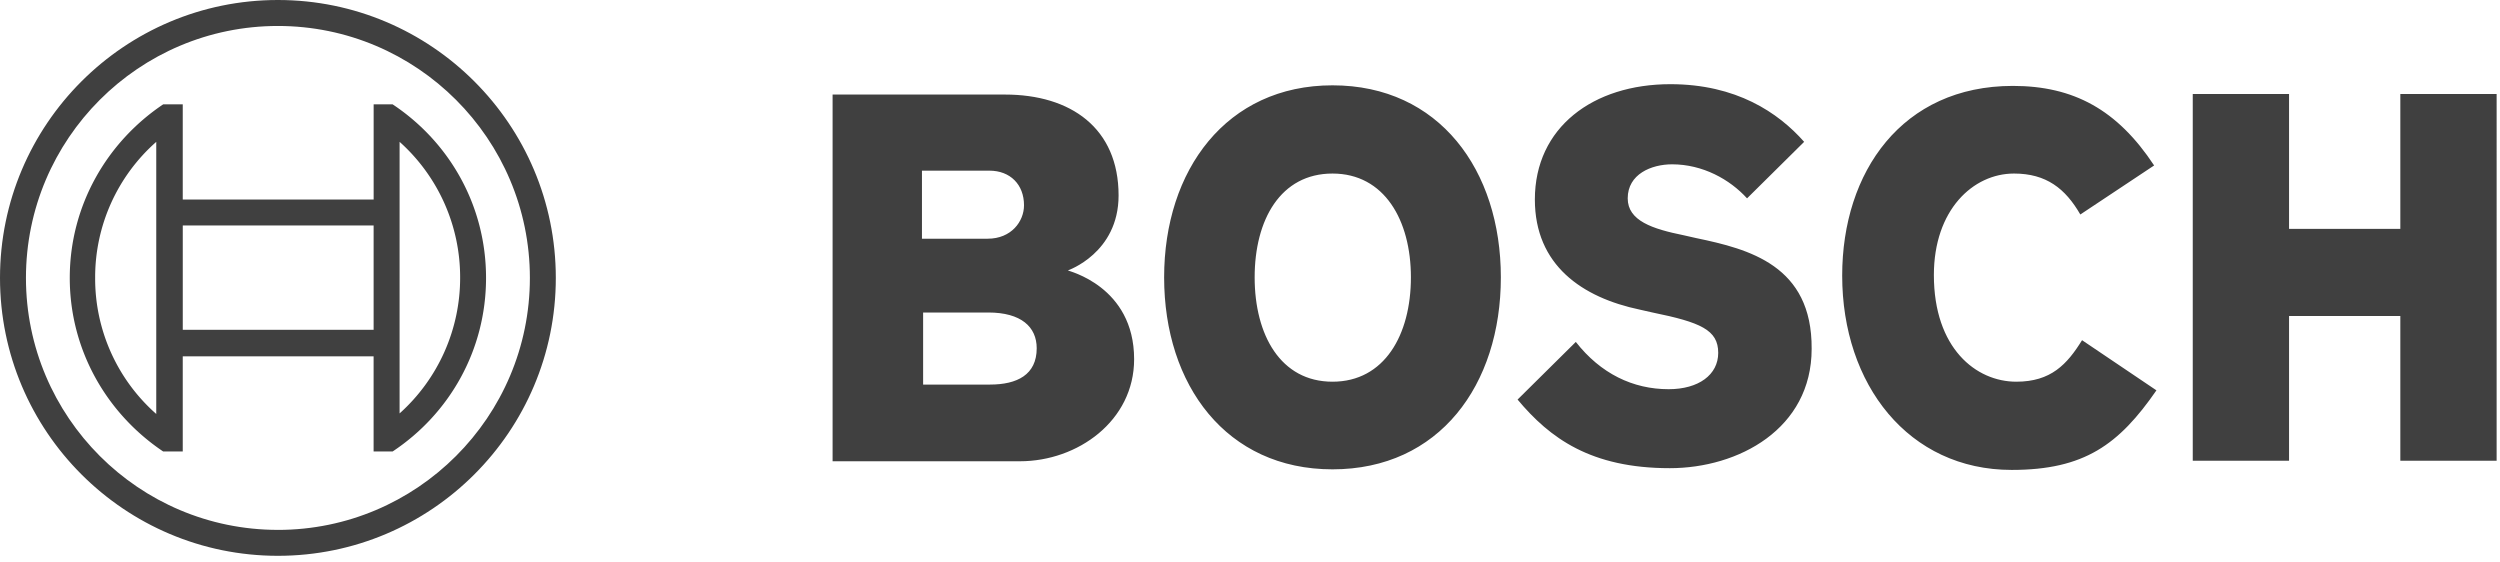
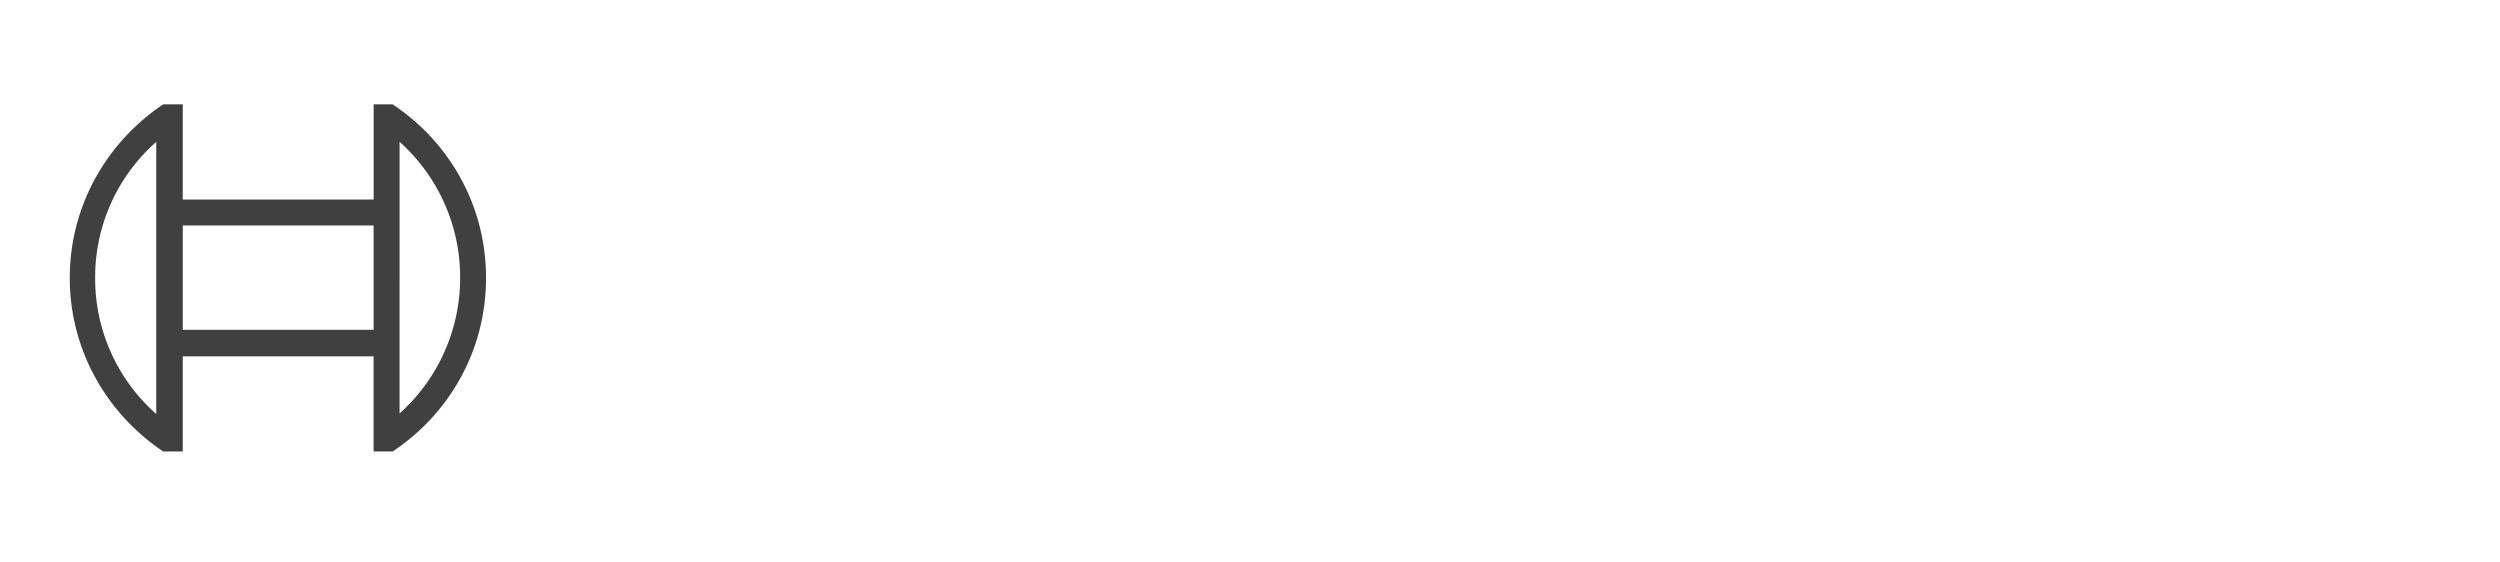
<svg xmlns="http://www.w3.org/2000/svg" width="129" height="29" fill="none">
-   <path d="M55.1 13.954s2.619-.893 2.619-3.868c0-3.481-2.47-5.207-5.861-5.207h-8.896v18.922h9.669c2.975 0 5.89-2.082 5.89-5.266 0-3.778-3.42-4.552-3.42-4.582zm-7.497-5.148h3.451c1.071 0 1.785.715 1.785 1.786 0 .833-.654 1.725-1.874 1.725h-3.392v-3.51h.03zm3.48 11.038h-3.45v-3.719h3.362c1.696 0 2.499.744 2.499 1.845 0 1.369-1.012 1.874-2.41 1.874zM68.757 4.403c-5.475 0-8.688 4.374-8.688 9.908 0 5.563 3.213 9.907 8.688 9.907 5.504 0 8.687-4.344 8.687-9.908 0-5.533-3.183-9.907-8.687-9.907zm0 15.293c-2.678 0-4.017-2.41-4.017-5.386 0-2.975 1.339-5.355 4.017-5.355 2.677 0 4.046 2.41 4.046 5.355 0 2.976-1.369 5.386-4.046 5.386zm18.773-7.409l-.655-.148c-1.606-.327-2.885-.744-2.885-1.904 0-1.25 1.22-1.756 2.29-1.756 1.577 0 2.976.774 3.868 1.756l2.946-2.916c-1.34-1.517-3.511-2.975-6.903-2.975-3.987 0-6.992 2.231-6.992 5.95 0 3.392 2.44 5.058 5.415 5.683l.655.148c2.47.506 3.391.893 3.391 2.083 0 1.13-1.011 1.875-2.558 1.875-1.845 0-3.51-.804-4.79-2.44l-3.005 2.975c1.666 1.993 3.778 3.54 7.854 3.54 3.54 0 7.32-2.023 7.32-6.158.03-4.314-3.244-5.147-5.951-5.713zm16.512 7.409c-2.082 0-4.254-1.726-4.254-5.504 0-3.362 2.023-5.237 4.135-5.237 1.666 0 2.648.774 3.422 2.113l3.808-2.53c-1.904-2.885-4.165-4.105-7.289-4.105-5.713 0-8.807 4.433-8.807 9.788 0 5.623 3.422 10.027 8.747 10.027 3.749 0 5.534-1.31 7.468-4.106l-3.838-2.588c-.774 1.25-1.607 2.142-3.392 2.142zM123.857 4.85v6.961h-5.742V4.85h-4.969v18.923h4.969v-7.468h5.742v7.468h4.969V4.849h-4.969zM14.34 0C6.426 0 0 6.426 0 14.34s6.426 14.34 14.34 14.34 14.34-6.426 14.34-14.34S22.255 0 14.34 0zm0 27.342c-7.17 0-13.001-5.831-13.001-13.002 0-7.17 5.831-13 13.001-13 7.17 0 13.002 5.831 13.002 13.001 0 7.17-5.831 13.002-13.002 13.002z" fill="#404040" />
  <path d="M20.26 5.385h-.98v4.91H9.43v-4.91H8.42C5.534 7.319 3.6 10.592 3.6 14.34c0 3.75 1.934 7.022 4.82 8.956h1.01v-4.91h9.848v4.91h.982c2.916-1.934 4.82-5.207 4.82-8.956 0-3.748-1.904-7.021-4.82-8.955zM8.064 21.362A9.31 9.31 0 014.91 14.34a9.31 9.31 0 013.153-7.02v14.043zm11.216-4.344H9.431v-5.385h9.848v5.385zm1.339 4.314V7.319a9.37 9.37 0 013.124 6.992 9.387 9.387 0 01-3.124 7.021z" fill="#404040" />
</svg>